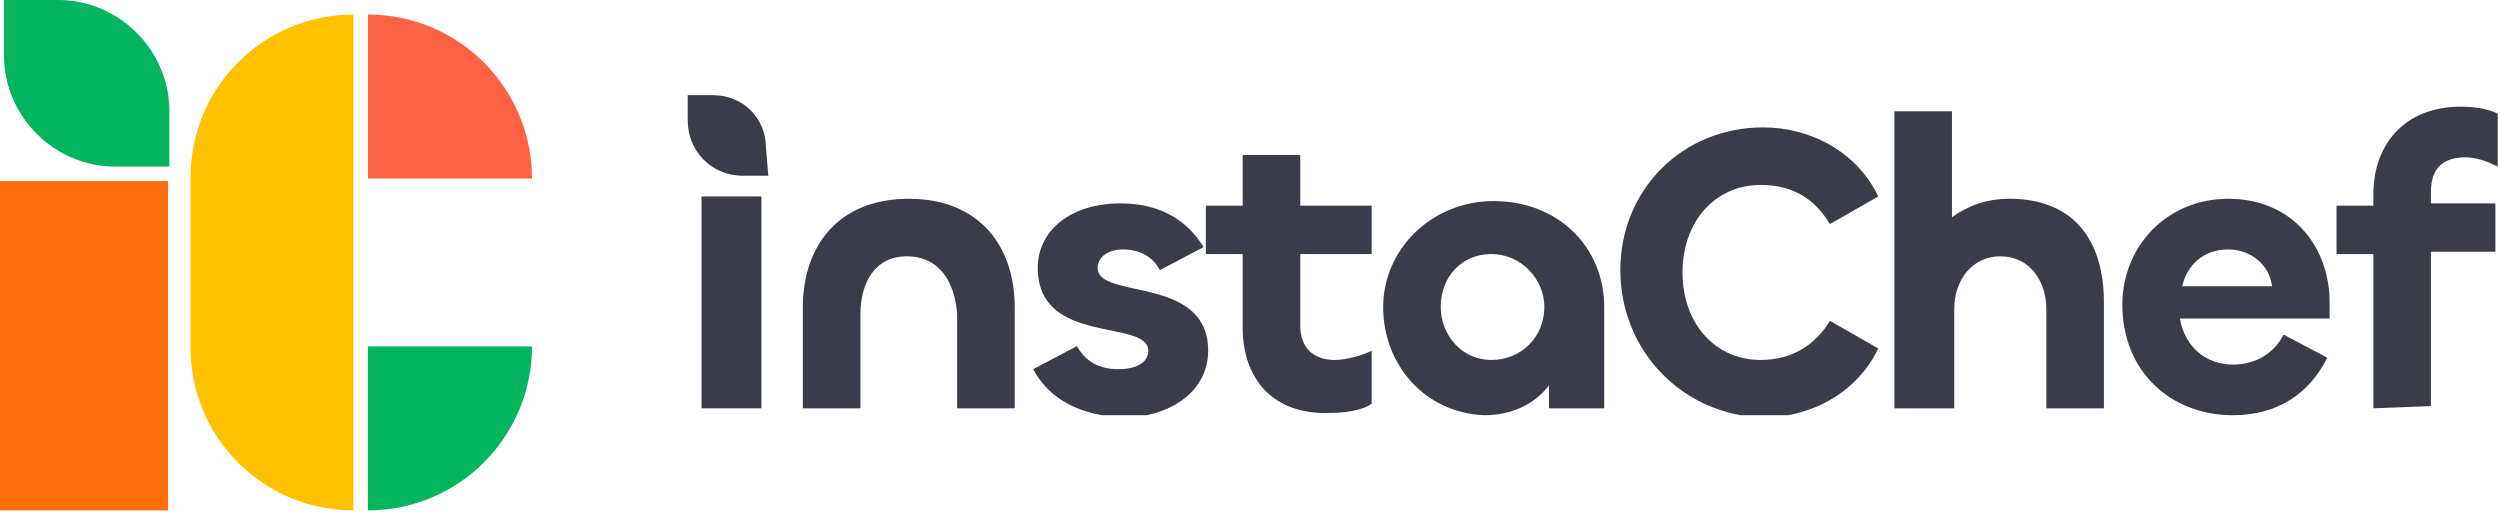
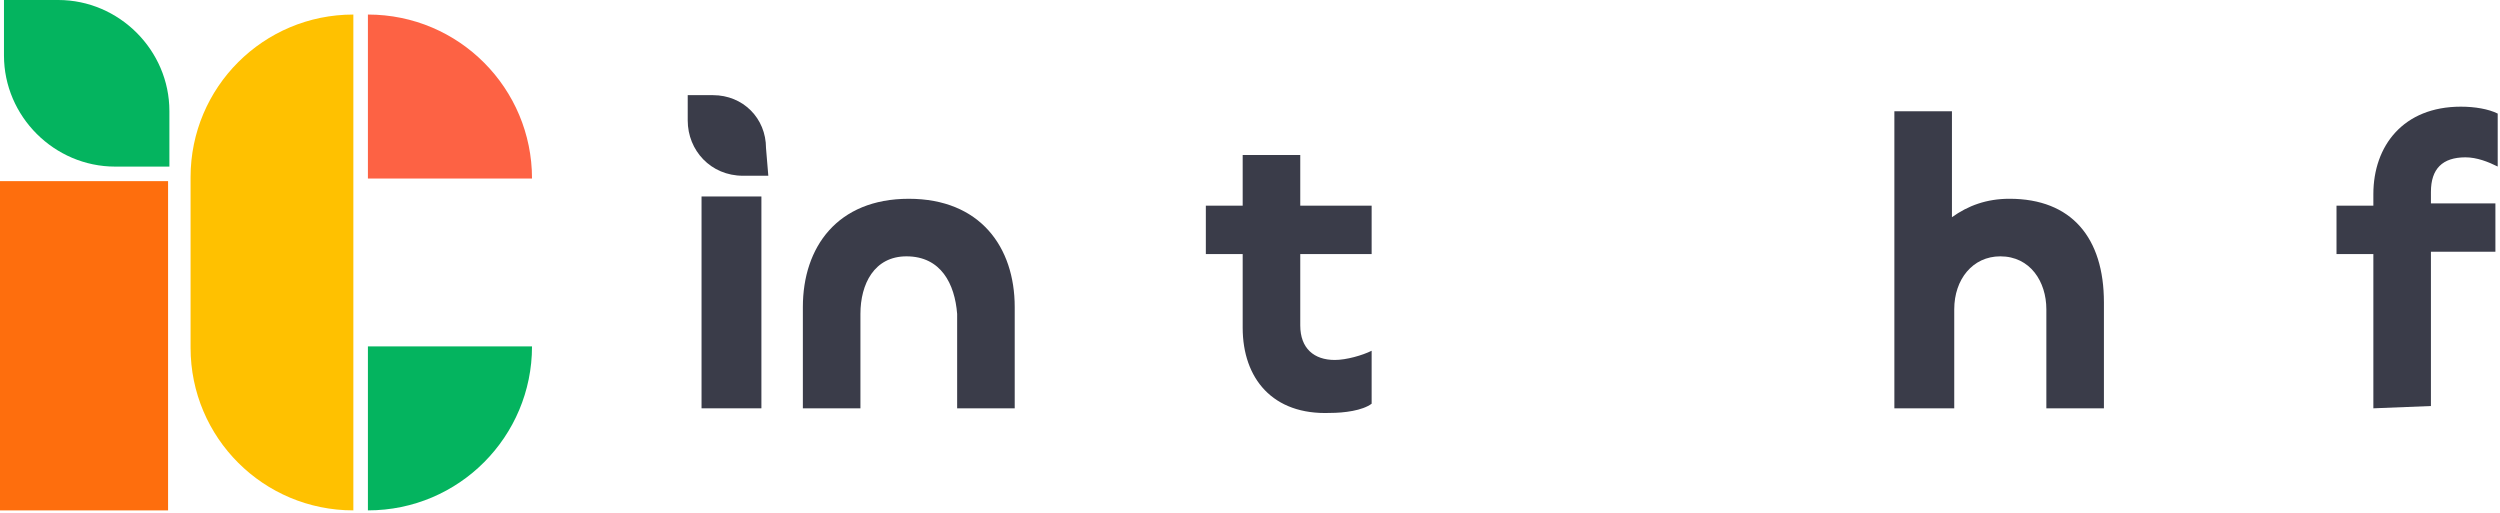
<svg xmlns="http://www.w3.org/2000/svg" width="297" height="61" viewBox="0 0 297 61" fill="none">
  <g clip-path="url(#clip0_604_1919)">
    <path d="M90.455 23.341V48.508H83.343V23.341H90.455Z" fill="#3A3C49" />
    <path d="M102.219 37.292V48.508H95.38V36.472C95.38 29.359 99.483 23.615 107.964 23.615C116.445 23.615 120.548 29.359 120.548 36.472V48.508H113.709V37.292C113.435 33.736 111.794 30.453 107.69 30.453C103.86 30.453 102.219 33.736 102.219 37.292Z" fill="#3A3C49" />
-     <path d="M122.737 43.858L127.935 41.122C129.029 43.037 130.67 43.858 132.859 43.858C135.047 43.858 136.415 43.037 136.415 41.669C136.415 37.839 123.284 41.122 123.284 31.821C123.284 27.444 127.114 24.162 133.132 24.162C138.33 24.162 141.339 26.623 142.981 29.359L137.783 32.095C136.962 30.453 135.321 29.633 133.406 29.633C131.765 29.633 130.397 30.453 130.397 31.821C130.397 35.651 143.528 32.642 143.528 41.669C143.528 46.593 138.877 49.602 133.406 49.602C128.208 49.329 124.652 47.414 122.737 43.858Z" fill="#3A3C49" />
    <path d="M147.631 38.934V30.18H143.254V24.435H147.631V18.417H154.471V24.435H162.951V30.18H154.471V38.66C154.471 41.396 156.112 42.764 158.574 42.764C159.942 42.764 161.857 42.216 162.951 41.669V47.961C161.857 48.782 159.669 49.055 158.027 49.055C151.188 49.329 147.631 44.952 147.631 38.934Z" fill="#3A3C49" />
-     <path d="M164.32 36.472C164.32 29.633 170.065 23.888 177.451 23.888C185.111 23.888 190.582 29.359 190.582 36.472V48.508H184.017V45.773C182.375 47.961 179.64 49.329 176.357 49.329C169.244 49.055 164.32 43.31 164.32 36.472ZM183.47 36.472C183.47 33.189 180.734 30.18 177.177 30.18C173.621 30.18 171.159 32.915 171.159 36.472C171.159 39.754 173.621 42.763 177.177 42.763C180.734 42.763 183.47 40.028 183.47 36.472Z" fill="#3A3C49" />
-     <path d="M192.497 32.095C192.497 22.52 199.883 15.134 209.458 15.134C215.203 15.134 220.674 18.143 223.136 23.341L217.391 26.623C215.75 23.888 213.288 21.973 209.184 21.973C203.713 21.973 199.883 26.35 199.883 32.368C199.883 38.386 203.713 42.763 209.184 42.763C213.014 42.763 215.75 40.848 217.391 38.113L223.136 41.395C220.674 46.593 215.203 49.602 209.458 49.602C199.883 49.329 192.497 41.669 192.497 32.095Z" fill="#3A3C49" />
    <path d="M225.051 48.508V13.219H231.891V25.803C233.805 24.435 235.994 23.614 238.73 23.614C246.116 23.614 249.946 28.265 249.946 35.924V48.508H243.107V36.745C243.107 33.462 241.192 30.453 237.635 30.453C234.353 30.453 232.164 33.189 232.164 36.745V48.508H225.051Z" fill="#3A3C49" />
-     <path d="M252.135 36.198C252.135 29.359 257.333 23.615 264.719 23.615C272.379 23.615 276.757 29.359 276.757 35.925V37.839H258.975C259.522 41.122 261.984 43.311 265.267 43.311C268.002 43.311 270.191 41.943 271.285 39.754L276.483 42.49C274.294 46.867 270.464 49.329 265.267 49.329C257.88 49.329 252.135 44.131 252.135 36.198ZM269.917 34.01C269.644 31.548 267.455 29.633 264.719 29.633C261.71 29.633 259.795 31.548 259.248 34.01H269.917Z" fill="#3A3C49" />
    <path d="M281.955 48.508V30.18H277.577V24.435H281.955V23.067C281.955 17.323 285.511 12.672 292.35 12.672C293.992 12.672 295.633 12.946 296.727 13.493V19.785C295.633 19.238 294.265 18.691 292.897 18.691C290.162 18.691 288.794 20.058 288.794 22.794V24.162H296.454V29.906H288.794V48.235L281.955 48.508Z" fill="#3A3C49" />
    <path d="M91.276 20.879H88.266C84.436 20.879 81.701 17.87 81.701 14.314V11.305H84.71C88.266 11.305 91.002 14.04 91.002 17.596L91.276 20.879Z" fill="#3A3C49" />
  </g>
  <g clip-path="url(#clip1_604_1919)">
    <path d="M20.281 19.792H13.678C6.446 19.792 0.472 13.823 0.472 6.597V0H6.918C14.15 0 20.124 5.969 20.124 13.195V19.792H20.281Z" fill="#04B45F" />
    <path d="M19.967 21.52H0V60.633H19.967V21.52Z" fill="#FE6E0D" />
    <path d="M41.978 60.633C31.287 60.633 22.64 51.994 22.64 41.313V21.049C22.64 10.368 31.287 1.728 41.978 1.728V60.633Z" fill="#FFC100" />
    <path d="M43.708 1.728V21.206H63.203C63.203 10.525 54.556 1.728 43.708 1.728Z" fill="#FD6244" />
    <path d="M43.708 60.633V41.155H63.203C63.203 51.837 54.556 60.633 43.708 60.633Z" fill="#04B45F" />
  </g>
  <defs>
    <clipPath id="clip0_604_1919">
      <rect width="215.299" height="38.024" fill="white" transform="translate(81.701 11.305)" />
    </clipPath>
    <clipPath id="clip1_604_1919">
      <rect width="63.202" height="60.633" fill="white" />
    </clipPath>
  </defs>
</svg>